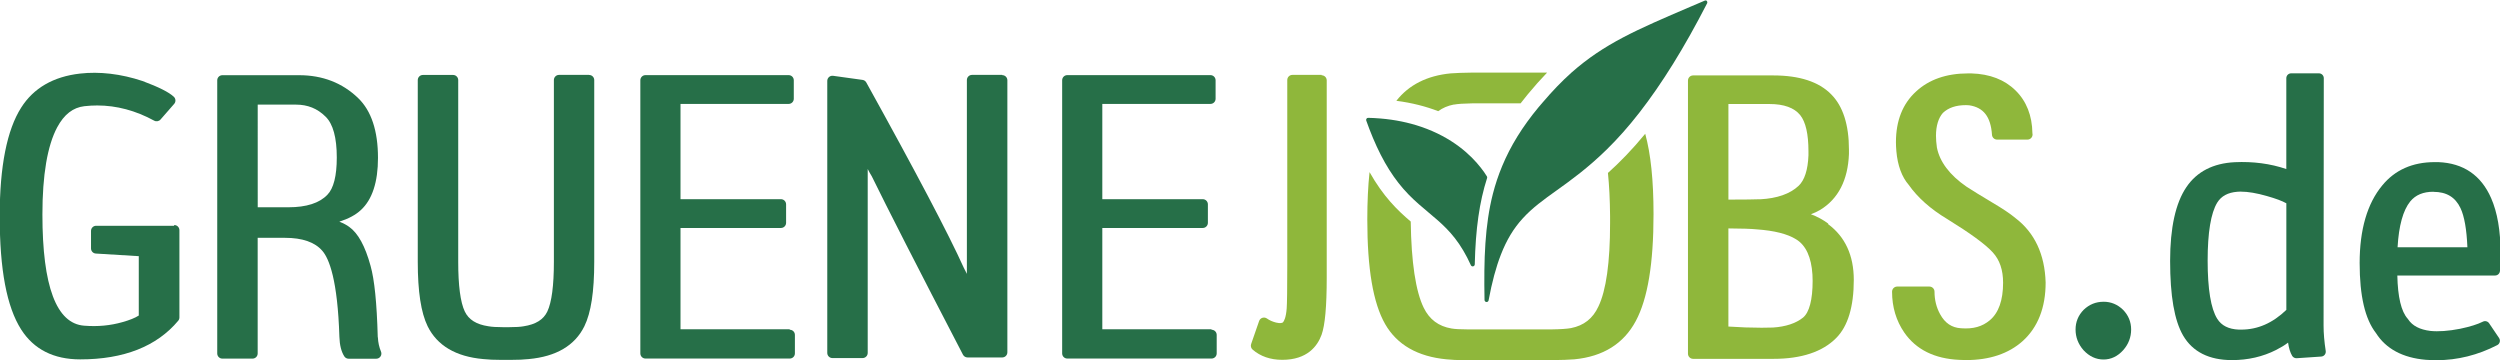
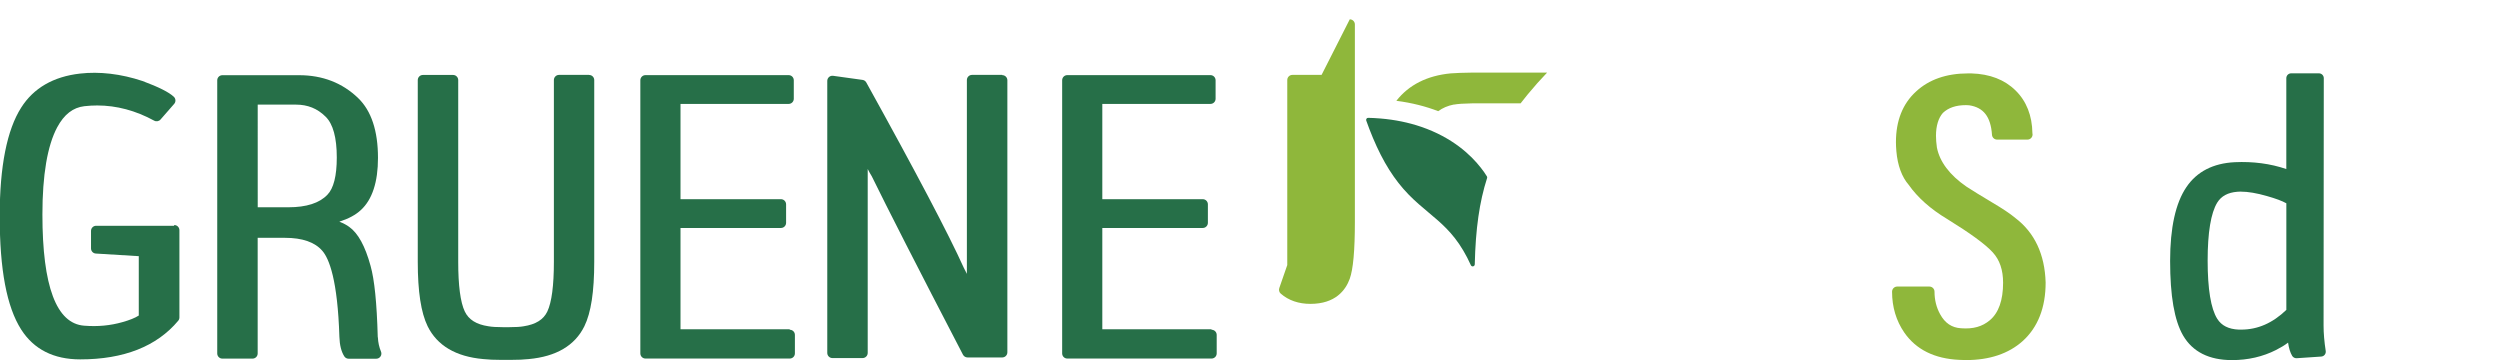
<svg xmlns="http://www.w3.org/2000/svg" version="1.1" viewBox="0 0 227 32.7">
  <g id="a" transform="translate(-26 -19.4)">
    <path d="m161 35.4c-0.081-0.128-0.162-0.256-0.249-0.381-0.093-0.131-0.193-0.262-0.296-0.394-0.907-1.16-2.58-2.74-5.41-3.71-1.15-0.394-2.4-0.648-3.7-0.756-0.398-0.033-0.761-0.053-1.11-0.06-0.075-2e-3 -0.12 0.027-0.155 0.077-0.036 0.05-0.046 0.113-0.025 0.172 0.188 0.531 0.389 1.05 0.61 1.58 0.916 2.18 1.95 3.82 3.25 5.15 0.604 0.62 1.21 1.12 1.79 1.61 1.12 0.938 2.19 1.82 3.16 3.46 0.25 0.42 0.475 0.855 0.688 1.33 0.031 0.068 0.098 0.11 0.171 0.11 0.012 0 0.023-1e-3 0.037-4e-3 0.084-0.018 0.146-0.091 0.148-0.179 0.076-3.25 0.423-5.67 1.12-7.84 0.018-0.048 0.01-0.106-0.018-0.153z" fill="#266f48" />
-     <path d="m181 19.5c-0.054-0.057-0.14-0.074-0.21-0.043l-1.3 0.554c-4.88 2.09-7.82 3.35-10.8 5.98-0.872 0.78-1.74 1.68-2.65 2.75l-0.133 0.155c-0.066 0.076-0.133 0.152-0.2 0.233-1.47 1.77-2.55 3.52-3.31 5.35-0.347 0.833-0.622 1.66-0.843 2.52-0.727 2.85-0.829 5.92-0.759 9.64 2e-3 0.096 0.075 0.175 0.171 0.183 5e-3 0 0.01 1e-3 0.016 1e-3 0.089 0 0.167-0.063 0.183-0.153 0.305-1.65 0.671-3.01 1.12-4.16 0.516-1.32 1.14-2.36 1.97-3.27 0.883-0.973 1.91-1.71 3.1-2.56 1.32-0.944 2.81-2.02 4.52-3.69 1.02-0.998 1.99-2.09 2.97-3.35 2.07-2.66 4.09-5.91 6.16-9.94 0.035-0.071 0.023-0.155-0.031-0.213z" fill="#266f48" />
    <path d="m158 28.9c0.361-0.066 0.929-0.105 1.69-0.116h4.38c0.207-0.267 0.414-0.534 0.639-0.804 0.607-0.733 1.19-1.39 1.77-1.99h-6.71c-0.91 0.012-1.6 0.036-2.05 0.073-2.15 0.207-3.8 1.05-4.93 2.49 1.44 0.186 2.7 0.518 3.8 0.942 0.397-0.292 0.866-0.494 1.41-0.602z" fill="#8fb73b" />
-     <path d="m172 35.1c0.117 1.14 0.183 2.45 0.195 3.91v0.672c0 3.54-0.354 6.08-1.06 7.55-0.504 1.09-1.32 1.73-2.49 1.96-0.361 0.065-0.931 0.105-1.68 0.115h-7.78c-0.609 0-1.08-0.026-1.39-0.08-1.17-0.199-2-0.816-2.52-1.88-0.731-1.49-1.13-4.14-1.18-7.83-1.21-1.03-2.49-2.27-3.74-4.49-0.135 1.27-0.204 2.7-0.204 4.3 0 4.48 0.528 7.59 1.62 9.5 1.08 1.88 2.95 2.95 5.57 3.2 0.44 0.049 0.999 0.074 1.66 0.074h7.88c0.923-0.012 1.62-0.037 2.07-0.074 2.61-0.25 4.48-1.42 5.58-3.48 1.08-2.02 1.61-5.2 1.61-9.71 0-3.06-0.252-5.46-0.754-7.29-1.2 1.46-2.33 2.61-3.38 3.55z" fill="#8fb73b" />
    <g fill="#266f48">
      <path d="m41.8 39.9h-7.07c-0.258 0-0.466 0.209-0.466 0.467v1.59c0 0.246 0.191 0.451 0.437 0.465l3.9 0.238v5.39c-0.337 0.218-0.839 0.42-1.5 0.604-1.07 0.303-2.22 0.42-3.46 0.318-2.52-0.189-3.79-3.57-3.79-10.1 0-3.58 0.451-6.24 1.34-7.91 0.635-1.18 1.44-1.8 2.47-1.92 0.401-0.045 0.793-0.066 1.17-0.066 1.75 0 3.49 0.463 5.17 1.38 0.19 0.104 0.43 0.061 0.573-0.103l1.24-1.42c0.166-0.188 0.151-0.475-0.031-0.646-0.439-0.413-1.36-0.878-2.84-1.43-1.97-0.658-3.92-0.877-5.68-0.676-2.42 0.275-4.22 1.32-5.34 3.09-1.29 2.02-1.95 5.34-1.95 9.85 0 4.87 0.637 8.24 1.95 10.3 1.15 1.8 2.95 2.71 5.36 2.71 3.96 0 6.95-1.18 8.9-3.51 0.07-0.084 0.107-0.189 0.107-0.299v-7.92c1e-3 -0.259-0.207-0.468-0.465-0.468z" />
      <path d="m60.3 50c-0.085-3.1-0.299-5.21-0.653-6.46-0.492-1.8-1.13-2.96-1.94-3.54-0.234-0.174-0.532-0.33-0.896-0.472 0.844-0.27 1.49-0.619 1.96-1.06 1.03-0.948 1.55-2.54 1.55-4.73 0-2.46-0.607-4.28-1.8-5.43-1.43-1.38-3.23-2.08-5.36-2.08h-6.97c-0.257 0-0.466 0.209-0.466 0.467v24.8c0 0.258 0.209 0.467 0.466 0.467h2.74c0.258 0 0.466-0.209 0.466-0.467v-10.5h2.49c1.57 0 2.71 0.397 3.38 1.18 0.619 0.709 1.39 2.64 1.55 7.81 0.026 0.764 0.172 1.34 0.443 1.77 0.085 0.135 0.234 0.217 0.394 0.217h2.51c0.156 0 0.303-0.078 0.389-0.209 0.086-0.129 0.102-0.295 0.041-0.438-0.166-0.396-0.261-0.83-0.282-1.28zm-10.9-21.1h3.48c1.06 0 1.94 0.355 2.68 1.09 0.681 0.659 1.02 1.91 1.02 3.71 0 1.67-0.287 2.81-0.859 3.39-0.719 0.749-1.9 1.13-3.52 1.13h-2.8z" />
      <path d="m79.5 26.2h-2.74c-0.258 0-0.467 0.209-0.467 0.467v16.5c0 2.16-0.199 3.68-0.592 4.51-0.347 0.74-1.05 1.18-2.16 1.35-0.288 0.053-0.724 0.08-1.29 0.08h-0.603c-0.569 0-1-0.027-1.31-0.084-1.09-0.164-1.79-0.604-2.14-1.35-0.392-0.829-0.592-2.34-0.592-4.5v-16.5c0-0.258-0.208-0.467-0.466-0.467h-2.74c-0.259 0-0.467 0.209-0.467 0.467v16.5c0 2.7 0.293 4.61 0.896 5.85 0.862 1.75 2.56 2.76 5.05 2.98 0.43 0.049 0.988 0.074 1.66 0.074h0.812c0.673 0 1.23-0.025 1.65-0.073 2.5-0.227 4.2-1.23 5.06-2.98 0.604-1.23 0.896-3.14 0.896-5.85v-16.5c3e-3 -0.258-0.205-0.467-0.464-0.467z" />
      <path d="m97.7 49.3h-9.91v-9.2h9.12c0.258 0 0.467-0.209 0.467-0.467v-1.68c0-0.258-0.209-0.467-0.467-0.467h-9.12v-8.65h9.82c0.257 0 0.466-0.209 0.466-0.467v-1.68c0-0.258-0.209-0.467-0.466-0.467h-13c-0.259 0-0.467 0.209-0.467 0.467v24.8c0 0.258 0.208 0.467 0.467 0.467h13.1c0.259 0 0.467-0.209 0.467-0.467v-1.68c0-0.258-0.208-0.467-0.467-0.467z" />
      <path d="m117 26.2h-2.74c-0.259 0-0.467 0.209-0.467 0.467v17.6c-0.095-0.204-0.191-0.396-0.293-0.577-1.34-2.98-4.32-8.64-8.84-16.8-0.07-0.129-0.198-0.217-0.344-0.236l-2.67-0.371c-0.135-0.017-0.269 0.021-0.37 0.11s-0.16 0.217-0.16 0.352v24.7c0 0.258 0.209 0.467 0.466 0.467h2.74c0.257 0 0.466-0.209 0.466-0.467v-16.7c0.117 0.234 0.24 0.454 0.369 0.66 1.38 2.82 4.16 8.28 8.28 16.2 0.081 0.154 0.24 0.252 0.415 0.252h3.15c0.258 0 0.467-0.209 0.467-0.467v-24.7c0-0.258-0.208-0.467-0.466-0.467z" />
      <path d="m136 49.3h-9.91v-9.2h9.12c0.257 0 0.466-0.209 0.466-0.467v-1.68c0-0.258-0.209-0.467-0.466-0.467h-9.12v-8.65h9.82c0.257 0 0.466-0.209 0.466-0.467v-1.68c0-0.258-0.209-0.467-0.466-0.467h-13c-0.258 0-0.466 0.209-0.466 0.467v24.8c0 0.258 0.208 0.467 0.466 0.467h13.1c0.257 0 0.466-0.209 0.466-0.467v-1.68c0-0.258-0.209-0.467-0.466-0.467z" />
    </g>
    <g fill="#8fb73b">
-       <path d="m146 26.2h-2.65c-0.258 0-0.466 0.209-0.466 0.467v16.8c0 2.17-0.019 3.49-0.052 3.94-0.066 0.846-0.242 1.15-0.338 1.26-0.028 0.031-0.211 0.132-0.623 0.023-0.319-0.08-0.6-0.204-0.833-0.37-0.12-0.085-0.273-0.108-0.412-0.063-0.14 0.045-0.25 0.152-0.298 0.291l-0.725 2.09c-0.062 0.18-0.01 0.381 0.135 0.506 0.709 0.615 1.62 0.928 2.69 0.928 2.27 0 3.19-1.24 3.57-2.27 0.315-0.873 0.469-2.57 0.469-5.2v-17.9c1e-3 -0.258-0.208-0.467-0.464-0.467z" />
-       <path d="m192 39.7c-0.475-0.353-1-0.636-1.57-0.847 0.305-0.111 0.587-0.244 0.844-0.396 1.64-1 2.52-2.71 2.61-5.08v-0.389c0-2.26-0.546-3.96-1.62-5.03-1.12-1.14-2.89-1.71-5.25-1.71h-7.28c-0.258 0-0.467 0.209-0.467 0.467v24.8c0 0.258 0.209 0.467 0.467 0.467h7.3c2.53 0 4.45-0.635 5.69-1.89 1.06-1.06 1.6-2.84 1.6-5.28-1e-3 -2.22-0.786-3.92-2.33-5.06zm-6.17-2.21c-0.489 0.021-1.46 0.032-2.89 0.034v-8.68h3.72c1.32 0 2.26 0.34 2.8 1.01 0.497 0.619 0.748 1.72 0.748 3.28v0.37c-0.053 1.33-0.355 2.26-0.896 2.77-0.785 0.735-1.96 1.14-3.48 1.22zm-2.89 2.65c1.2 6e-3 2.07 0.035 2.58 0.087 1.59 0.112 2.79 0.416 3.57 0.905 0.883 0.537 1.38 1.62 1.48 3.2 0.012 0.202 0.017 0.394 0.017 0.573 0 1.71-0.303 2.86-0.869 3.33-0.652 0.525-1.58 0.83-2.73 0.905-0.312 0.012-0.655 0.017-1.03 0.017-0.971 0-1.98-0.036-3.02-0.107v-8.91z" />
+       <path d="m146 26.2h-2.65c-0.258 0-0.466 0.209-0.466 0.467v16.8l-0.725 2.09c-0.062 0.18-0.01 0.381 0.135 0.506 0.709 0.615 1.62 0.928 2.69 0.928 2.27 0 3.19-1.24 3.57-2.27 0.315-0.873 0.469-2.57 0.469-5.2v-17.9c1e-3 -0.258-0.208-0.467-0.464-0.467z" />
      <path d="m209 39.2c-0.472-0.397-1.18-0.869-2.15-1.44-1.03-0.613-1.8-1.09-2.29-1.41-1.54-1.06-2.44-2.27-2.69-3.56-0.055-0.388-0.083-0.747-0.083-1.06 0-0.903 0.223-1.62 0.63-2.08 0.506-0.474 1.19-0.704 2.09-0.704 0.103 0 0.205 5e-3 0.285 0.013 1.31 0.191 1.97 1.04 2.08 2.68 0.015 0.245 0.218 0.437 0.465 0.437h2.74c5e-3 -1e-3 0.01-1e-3 0.013 0 0.259 0 0.467-0.209 0.467-0.467 0-0.039-4e-3 -0.077-0.015-0.114-0.023-1.6-0.54-2.91-1.53-3.88-0.99-0.977-2.33-1.5-4.01-1.55h-0.301c-1.96 0-3.55 0.555-4.72 1.64-1.22 1.11-1.83 2.66-1.83 4.6 0 0.261 0.013 0.534 0.038 0.818 0.113 1.31 0.504 2.35 1.12 3.06 0.801 1.14 1.98 2.2 3.52 3.12 2.06 1.27 3.45 2.28 4.12 3.02 0.626 0.689 0.931 1.59 0.931 2.75 0 1.59-0.407 2.74-1.21 3.41-0.677 0.568-1.5 0.809-2.61 0.723-0.837-0.05-1.46-0.468-1.9-1.28-0.337-0.609-0.507-1.3-0.507-2.04 0-0.258-0.209-0.467-0.467-0.467h-2.92c-0.257 0-0.467 0.209-0.467 0.467 0 1.39 0.373 2.64 1.11 3.71 1.07 1.55 2.76 2.38 5 2.48 0.197 0.012 0.396 0.02 0.594 0.02 2.15 0 3.88-0.582 5.16-1.73 1.38-1.25 2.08-3.04 2.08-5.31-0.074-2.56-1-4.53-2.75-5.86z" />
    </g>
    <g fill="#266f48">
-       <path d="m217 46.8c-0.698 0-1.3 0.245-1.81 0.737-0.484 0.497-0.729 1.1-0.729 1.78 0 0.7 0.239 1.33 0.722 1.88 0.521 0.561 1.13 0.846 1.82 0.846 0.674 0 1.28-0.286 1.79-0.855 0.475-0.539 0.714-1.17 0.714-1.87 0-0.687-0.246-1.29-0.737-1.79-0.498-0.485-1.09-0.73-1.77-0.73z" />
      <path d="m237 26.5c0-0.244-0.197-0.442-0.441-0.442h-2.52c-0.245 0-0.442 0.198-0.442 0.442v8.25c-1.44-0.494-3.04-0.701-4.68-0.623-1.96 0.096-3.44 0.855-4.39 2.26-0.984 1.44-1.48 3.7-1.48 6.7 0 3.19 0.387 5.41 1.18 6.78 0.865 1.48 2.36 2.23 4.44 2.23 1.45 0 2.8-0.311 4-0.92 0.425-0.216 0.788-0.436 1.09-0.666 0.074 0.51 0.195 0.904 0.371 1.2 0.086 0.143 0.248 0.226 0.41 0.215l2.23-0.15c0.125-8e-3 0.239-0.068 0.316-0.164 0.078-0.098 0.11-0.223 0.091-0.346-0.128-0.834-0.195-1.6-0.195-2.3zm-7.54 10.3c0.659 0 1.46 0.135 2.38 0.402 0.795 0.224 1.38 0.443 1.76 0.656v9.68c-1.25 1.2-2.6 1.79-4.1 1.79h-0.216c-0.927-0.039-1.57-0.361-1.96-0.984-0.577-0.918-0.87-2.7-0.87-5.28 0-2.55 0.294-4.33 0.872-5.27 0.37-0.595 0.967-0.916 1.83-0.984 0.099-0.011 0.202-0.015 0.31-0.015z" />
-       <path d="m253 44c0.034-0.558 0.051-1.1 0.051-1.62 0-2.02-0.289-3.7-0.857-4.99-0.909-2.08-2.52-3.18-4.8-3.27h-0.318c-2.02 0-3.62 0.715-4.77 2.12-1.36 1.64-2.05 4.01-2.05 7.04 0 3 0.492 5.09 1.48 6.36 0.912 1.44 2.44 2.25 4.53 2.43 0.322 0.023 0.651 0.035 0.986 0.035 1.89 0 3.74-0.463 5.5-1.37 0.111-0.058 0.194-0.161 0.225-0.284 0.032-0.122 9e-3 -0.252-0.061-0.357l-0.904-1.34c-0.127-0.186-0.371-0.248-0.568-0.146-0.467 0.236-1.16 0.455-2.07 0.646-1.06 0.207-1.97 0.269-2.69 0.195-0.97-0.118-1.64-0.467-2.03-1.06-0.012-0.02-0.023-0.036-0.039-0.052-0.583-0.647-0.898-1.97-0.938-3.92h8.88c0.232 0 0.424-0.183 0.439-0.416zm-6.04-7.18c1.18 0 1.98 0.482 2.45 1.47 0.354 0.744 0.563 1.94 0.63 3.56h-6.34c0.112-1.96 0.5-3.36 1.15-4.16 0.488-0.592 1.18-0.879 2.11-0.879z" />
    </g>
  </g>
</svg>